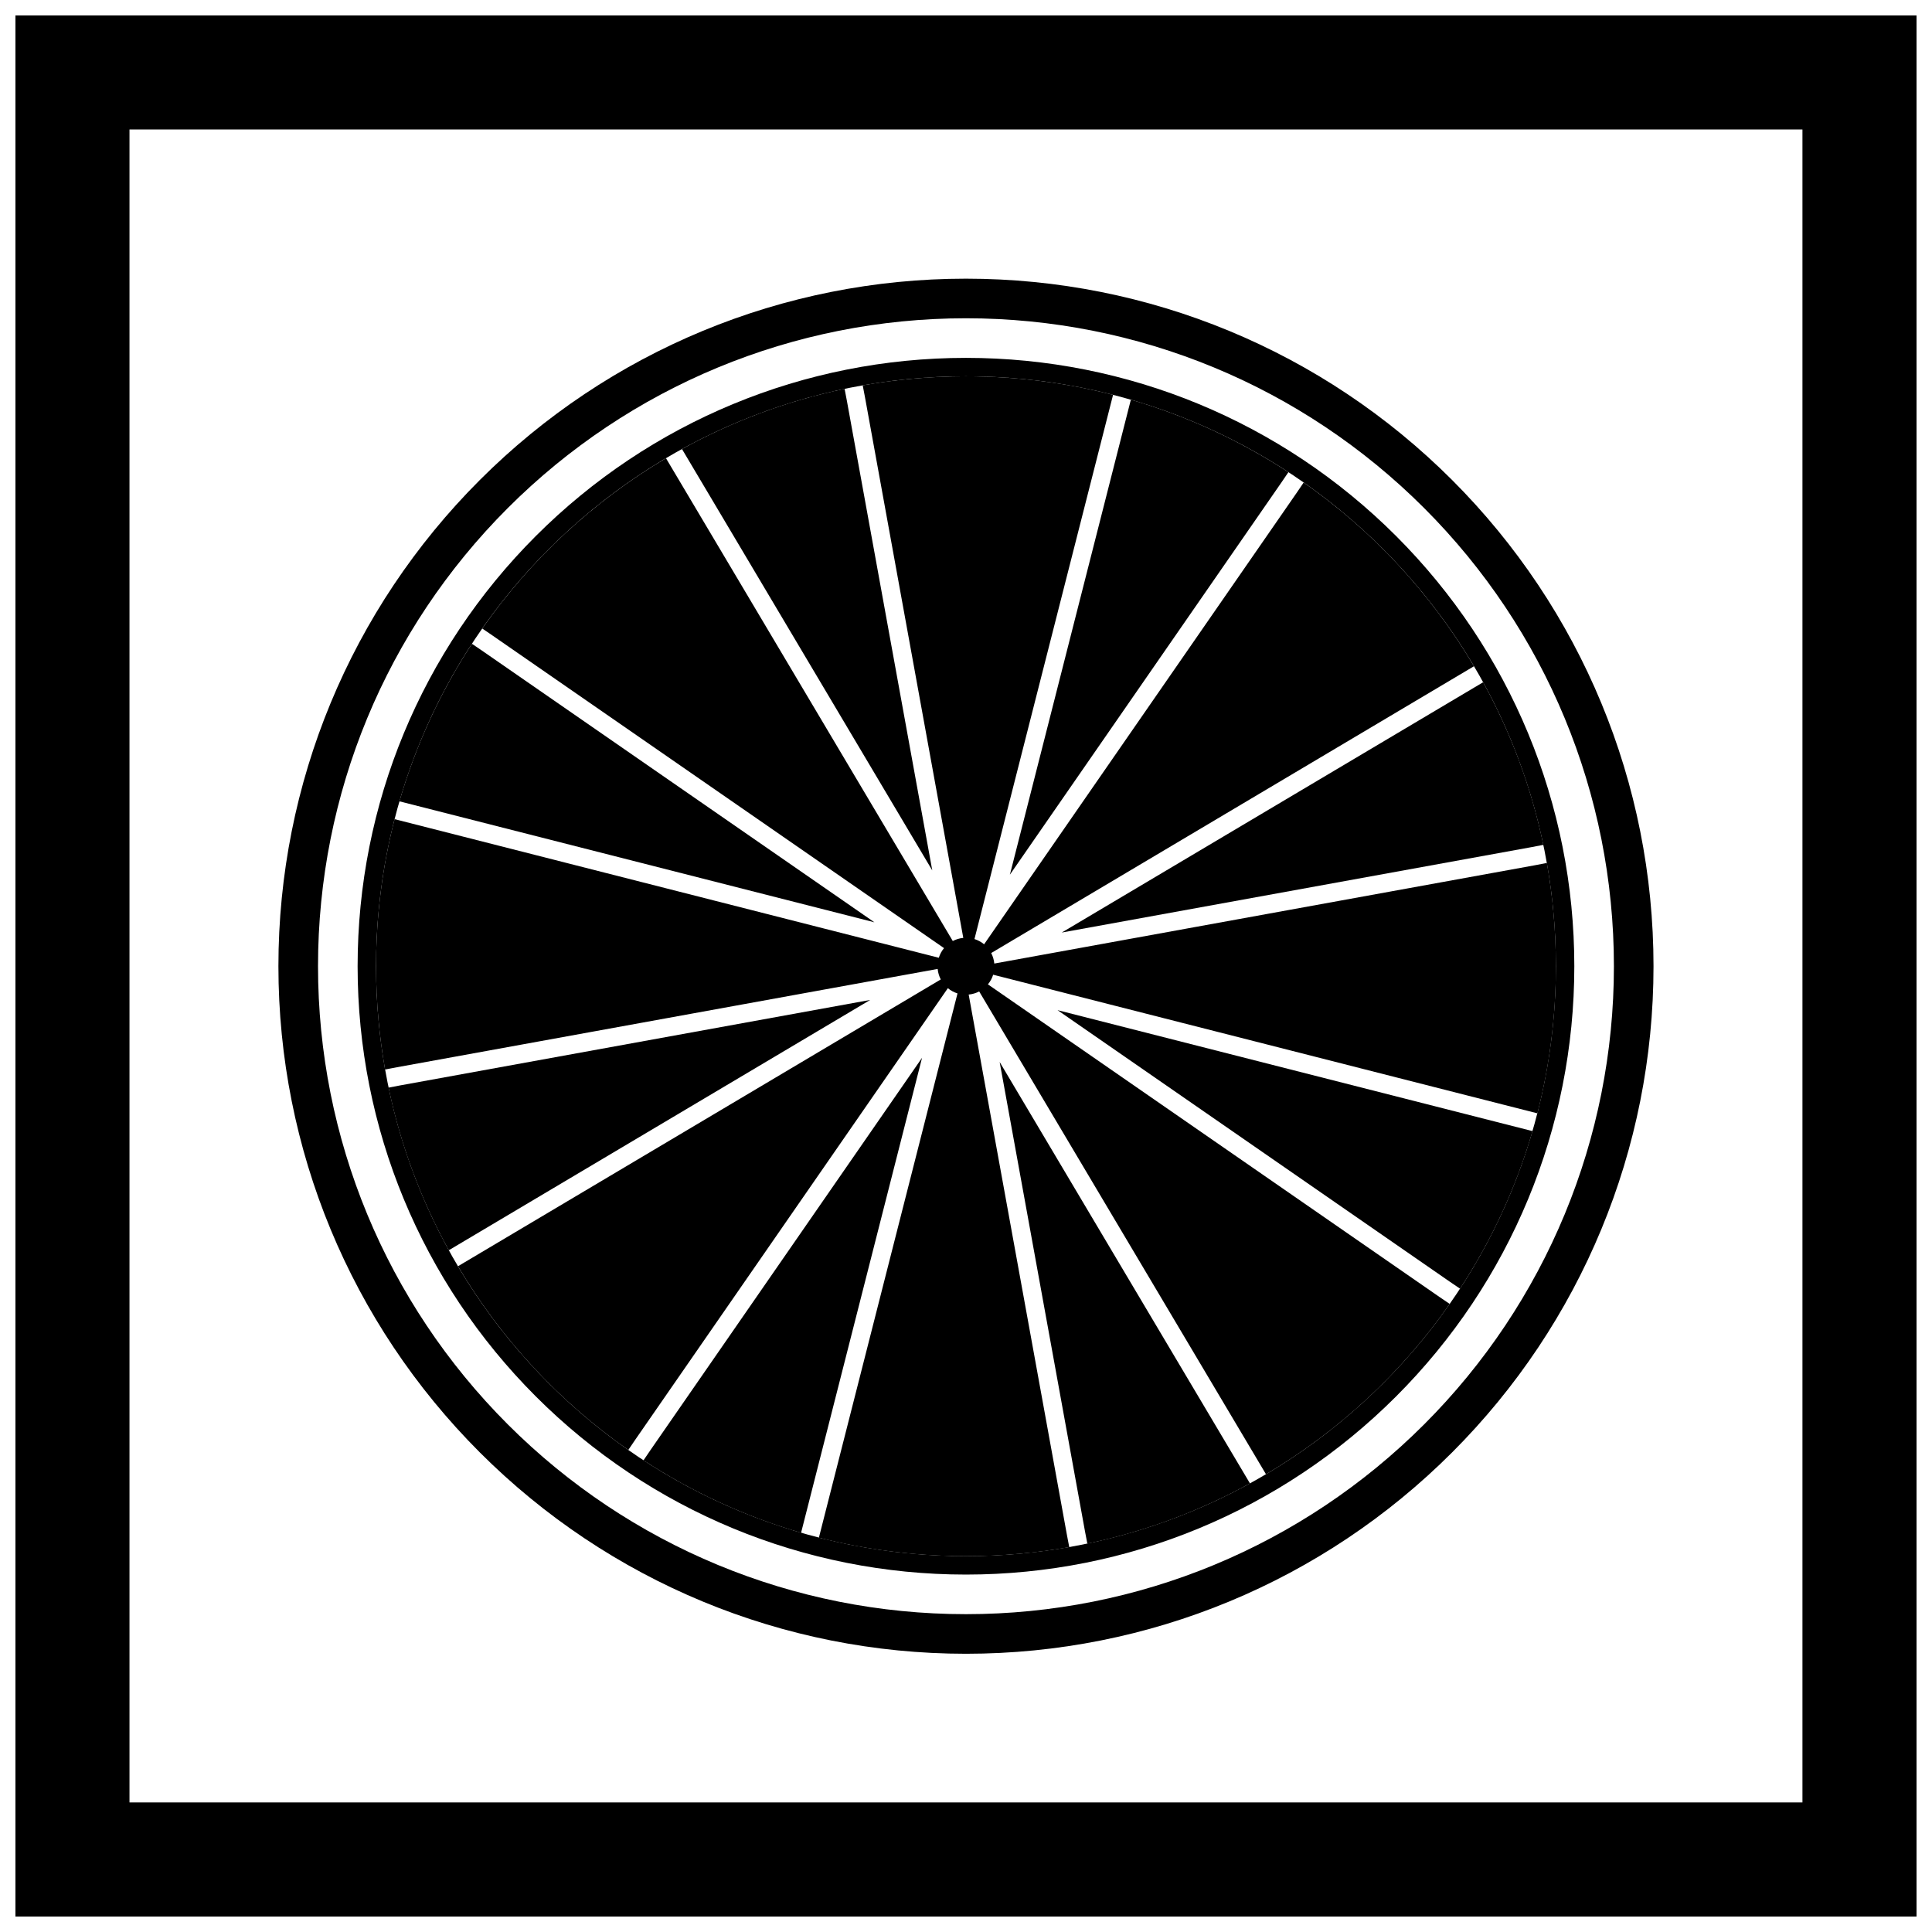
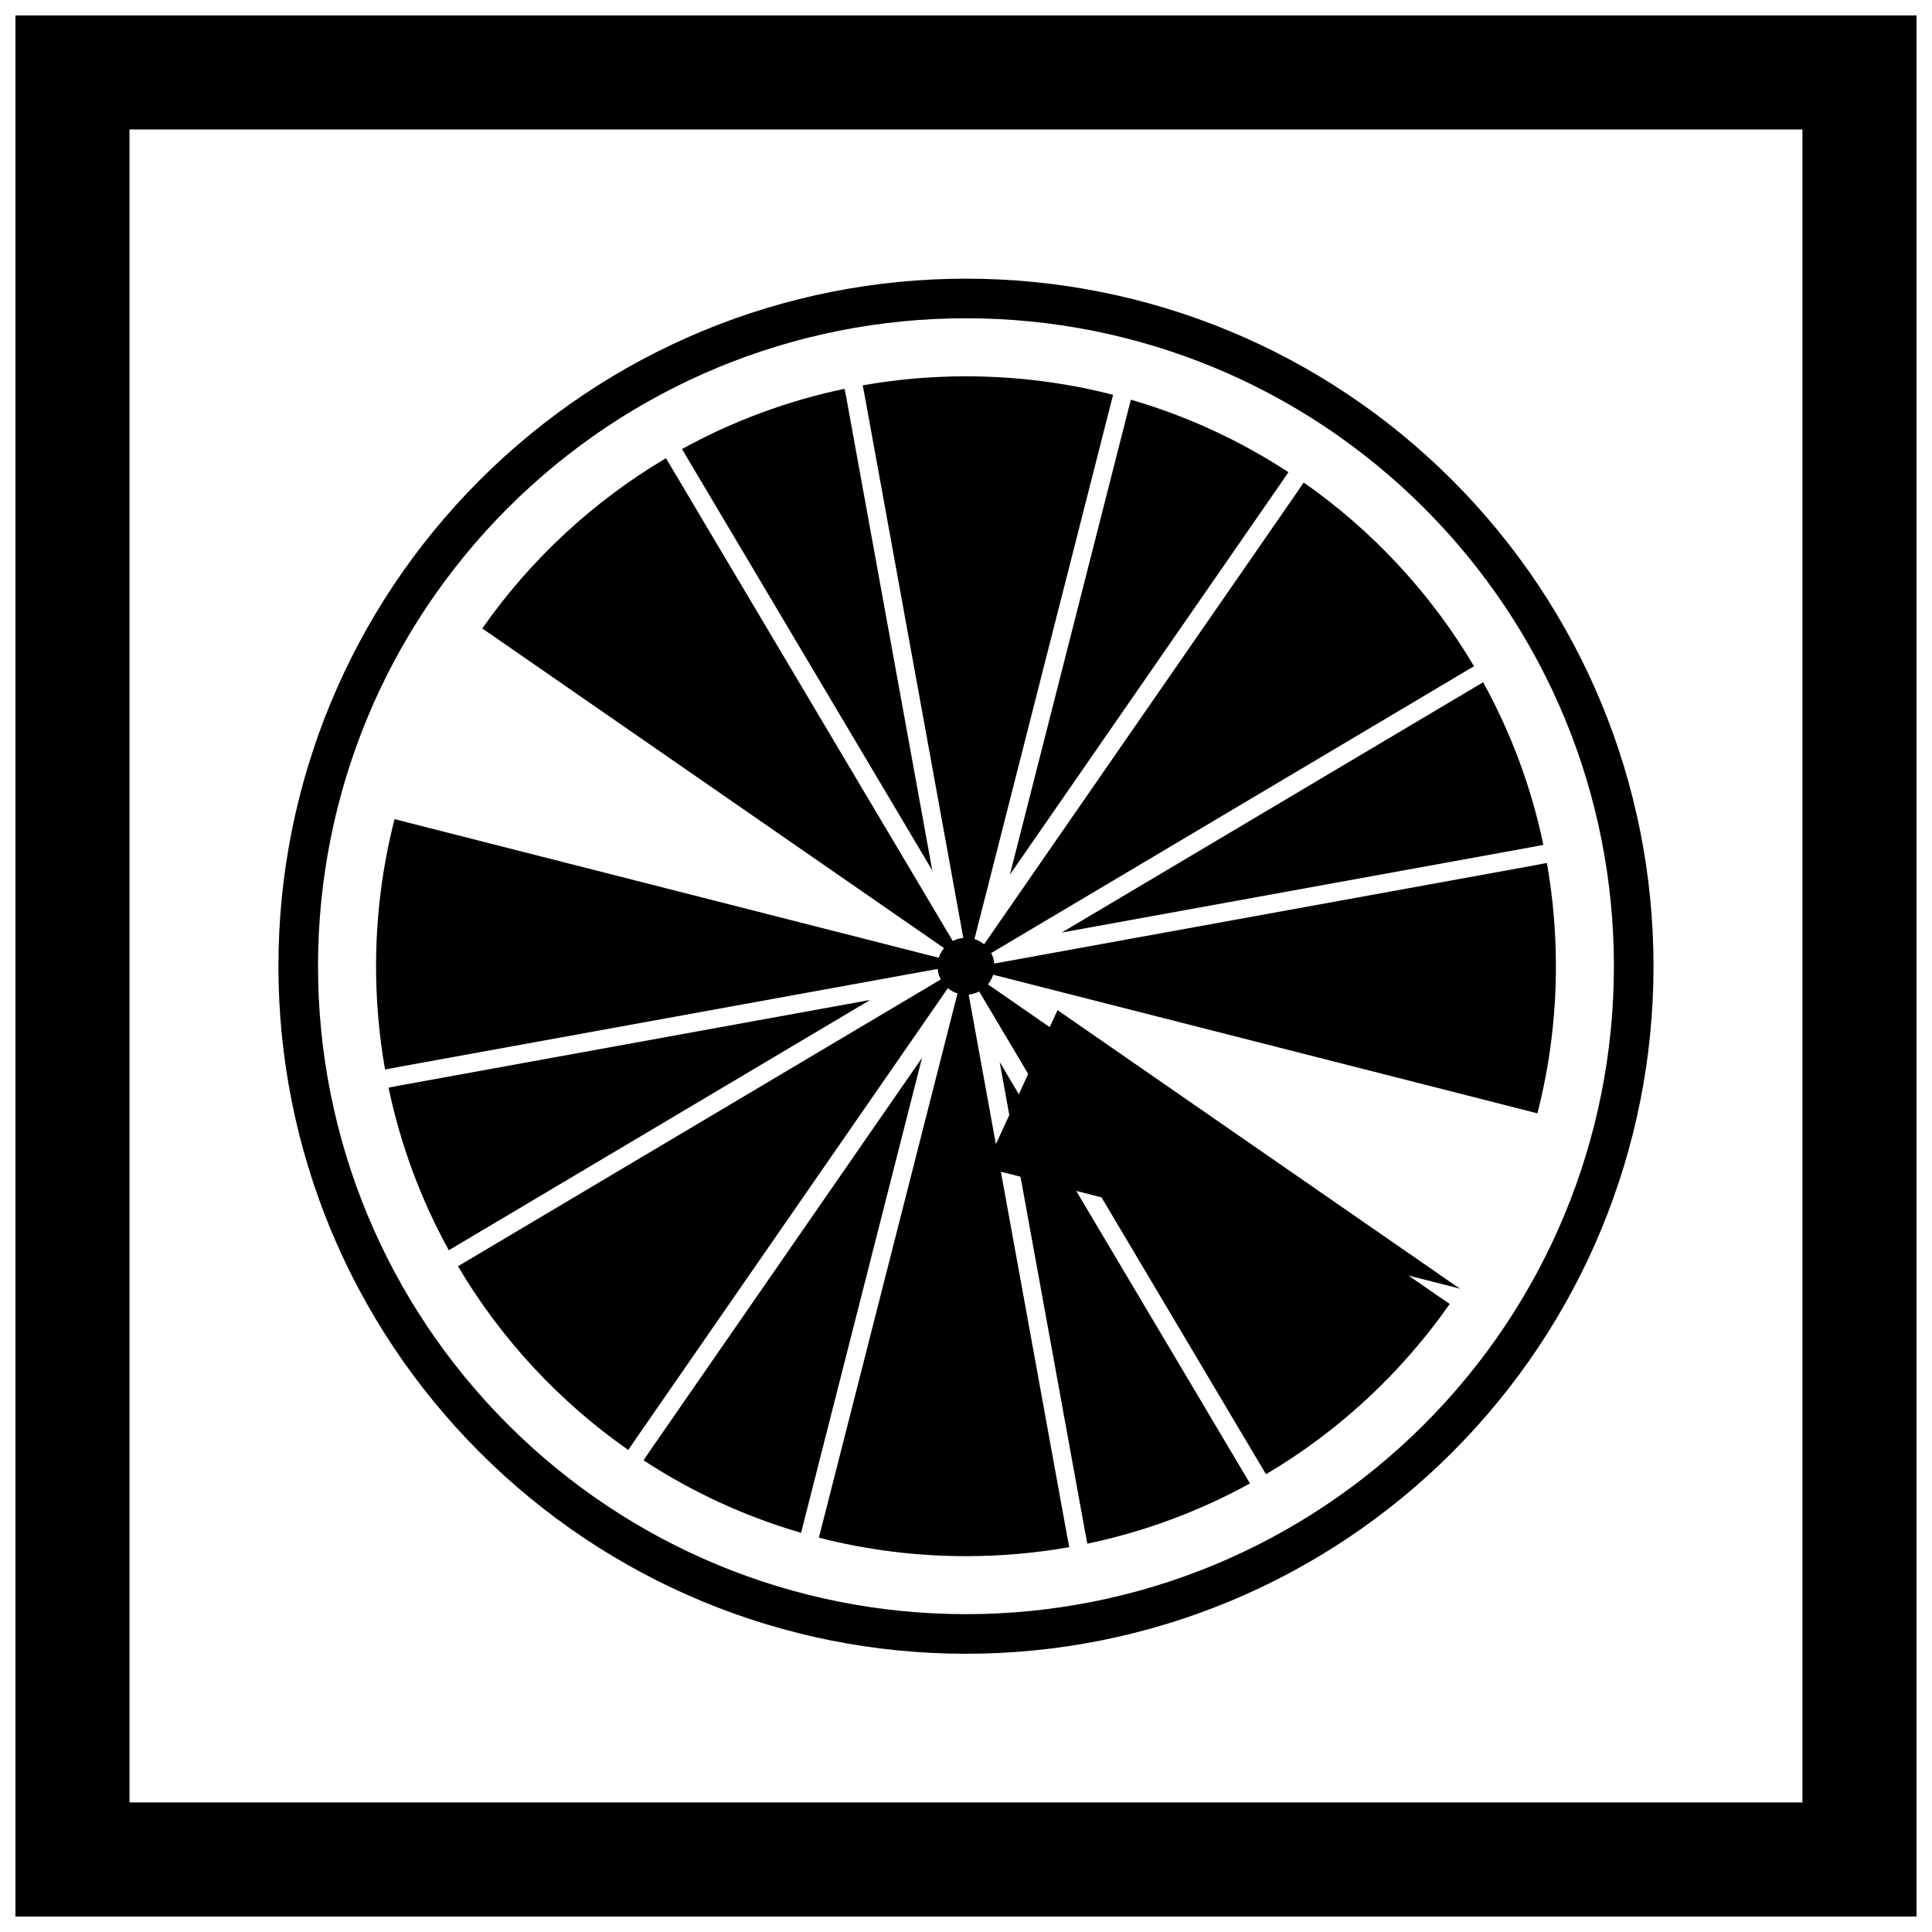
<svg xmlns="http://www.w3.org/2000/svg" width="800px" height="800px" version="1.1" viewBox="144 144 512 512">
  <defs>
    <clipPath id="a">
      <path d="m148.09 148.09h503.81v503.81h-503.81z" />
    </clipPath>
  </defs>
  <g clip-path="url(#a)">
    <path d="m148.09 148.09h503.81v503.81h-503.81zm30.227 30.227h443.35v443.35h-443.35z" fill-rule="evenodd" />
  </g>
  <path d="m399.99 217.85c48.453 0 94.582 19.109 128.84 53.367 34.262 34.262 53.367 80.391 53.367 128.84s-19.109 94.582-53.367 128.84c-34.262 34.262-80.391 53.367-128.84 53.367-48.453 0-94.582-19.109-128.84-53.367-34.262-34.262-53.367-80.391-53.367-128.84s19.109-94.582 53.367-128.84c34.262-34.262 80.391-53.367 128.84-53.367zm0 10.496c-45.664 0-89.129 18.004-121.42 50.293-32.289 32.289-50.293 75.754-50.293 121.42 0 45.664 18.004 89.129 50.293 121.42 32.289 32.289 75.754 50.293 121.42 50.293 45.664 0 89.129-18.004 121.42-50.293 32.289-32.289 50.293-75.754 50.293-121.42 0-45.664-18.004-89.129-50.293-121.42-32.289-32.289-75.754-50.293-121.42-50.293z" fill-rule="evenodd" />
  <path d="m274.45 312.37 119.73 82.891c-0.617 0.742-1.09 1.609-1.387 2.555l-144.23-36.734c-3.199 12.461-4.902 25.527-4.902 38.984 0 9.336 0.82 18.48 2.387 27.367l3.164-0.605 143.28-26.051c0.094 0.996 0.383 1.938 0.824 2.785l-127.95 76.008c11.41 19.277 26.84 35.895 45.137 48.691l1.801-2.652 82.891-119.73c0.742 0.617 1.609 1.09 2.555 1.387l-36.734 144.23c12.461 3.199 25.527 4.902 38.984 4.902 9.336 0 18.48-0.82 27.367-2.387l-0.605-3.164-26.051-143.28c0.996-0.094 1.938-0.383 2.785-0.824l76.008 127.95c19.277-11.41 35.895-26.84 48.691-45.137l-2.652-1.801-119.73-82.891c0.617-0.742 1.09-1.609 1.387-2.555l144.23 36.734c3.199-12.461 4.902-25.527 4.902-38.984 0-9.336-0.82-18.48-2.387-27.367l-3.164 0.605-143.28 26.051c-0.094-0.996-0.383-1.938-0.824-2.785l127.95-76.008c-11.41-19.277-26.84-35.895-45.137-48.691l-1.801 2.652-82.891 119.73c-0.742-0.617-1.609-1.09-2.555-1.387l36.734-144.23c-12.461-3.199-25.527-4.902-38.984-4.902-9.336 0-18.48 0.82-27.367 2.387l0.605 3.16 26.051 143.28c-0.996 0.094-1.938 0.383-2.785 0.824l-76.008-127.95c-19.277 11.41-35.895 26.84-48.691 45.137l2.652 1.801z" fill-rule="evenodd" />
-   <path d="m249.85 356.36 125.88 32.059-104.04-72.027-2.629-1.785c-8.336 12.746-14.859 26.785-19.211 41.754z" fill-rule="evenodd" />
  <path d="m324.73 263 66.332 111.67-22.637-124.5-0.602-3.133c-15.309 3.199-29.793 8.641-43.098 15.965z" fill-rule="evenodd" />
  <path d="m443.69 249.92-32.059 125.88 72.027-104.04 1.785-2.629c-12.746-8.336-26.785-14.859-41.754-19.211z" fill-rule="evenodd" />
  <path d="m537.05 324.8-111.67 66.332 124.5-22.637 3.133-0.602c-3.199-15.309-8.641-29.793-15.965-43.098z" fill-rule="evenodd" />
-   <path d="m424.26 411.7 104.04 72.027 2.629 1.785c8.336-12.746 14.859-26.785 19.211-41.754l-125.88-32.059z" fill-rule="evenodd" />
+   <path d="m424.26 411.7 104.04 72.027 2.629 1.785l-125.88-32.059z" fill-rule="evenodd" />
  <path d="m408.92 425.45 22.637 124.5 0.602 3.133c15.309-3.199 29.793-8.641 43.098-15.965l-66.332-111.67z" fill-rule="evenodd" />
  <path d="m388.35 424.33-72.027 104.04-1.785 2.629c12.746 8.336 26.785 14.859 41.754 19.211l32.059-125.88z" fill-rule="evenodd" />
  <path d="m246.97 432.23c3.199 15.309 8.641 29.793 15.965 43.098l111.67-66.332-124.5 22.637-3.133 0.602z" fill-rule="evenodd" />
-   <path d="m399.99 238.84c42.891 0 83.672 16.895 114 47.219 30.328 30.328 47.219 71.109 47.219 114s-16.895 83.672-47.219 114c-30.328 30.328-71.109 47.219-114 47.219-42.891 0-83.672-16.895-114-47.219-30.328-30.328-47.219-71.109-47.219-114s16.895-83.672 47.219-114c30.328-30.328 71.109-47.219 114-47.219zm0 4.887c41.598 0 81.133 16.379 110.54 45.789 29.41 29.41 45.789 68.945 45.789 110.54s-16.379 81.133-45.789 110.54c-29.41 29.41-68.945 45.789-110.54 45.789-41.598 0-81.133-16.379-110.54-45.789-29.41-29.41-45.789-68.945-45.789-110.54s16.379-81.133 45.789-110.54c29.41-29.41 68.945-45.789 110.54-45.789z" fill-rule="evenodd" />
</svg>